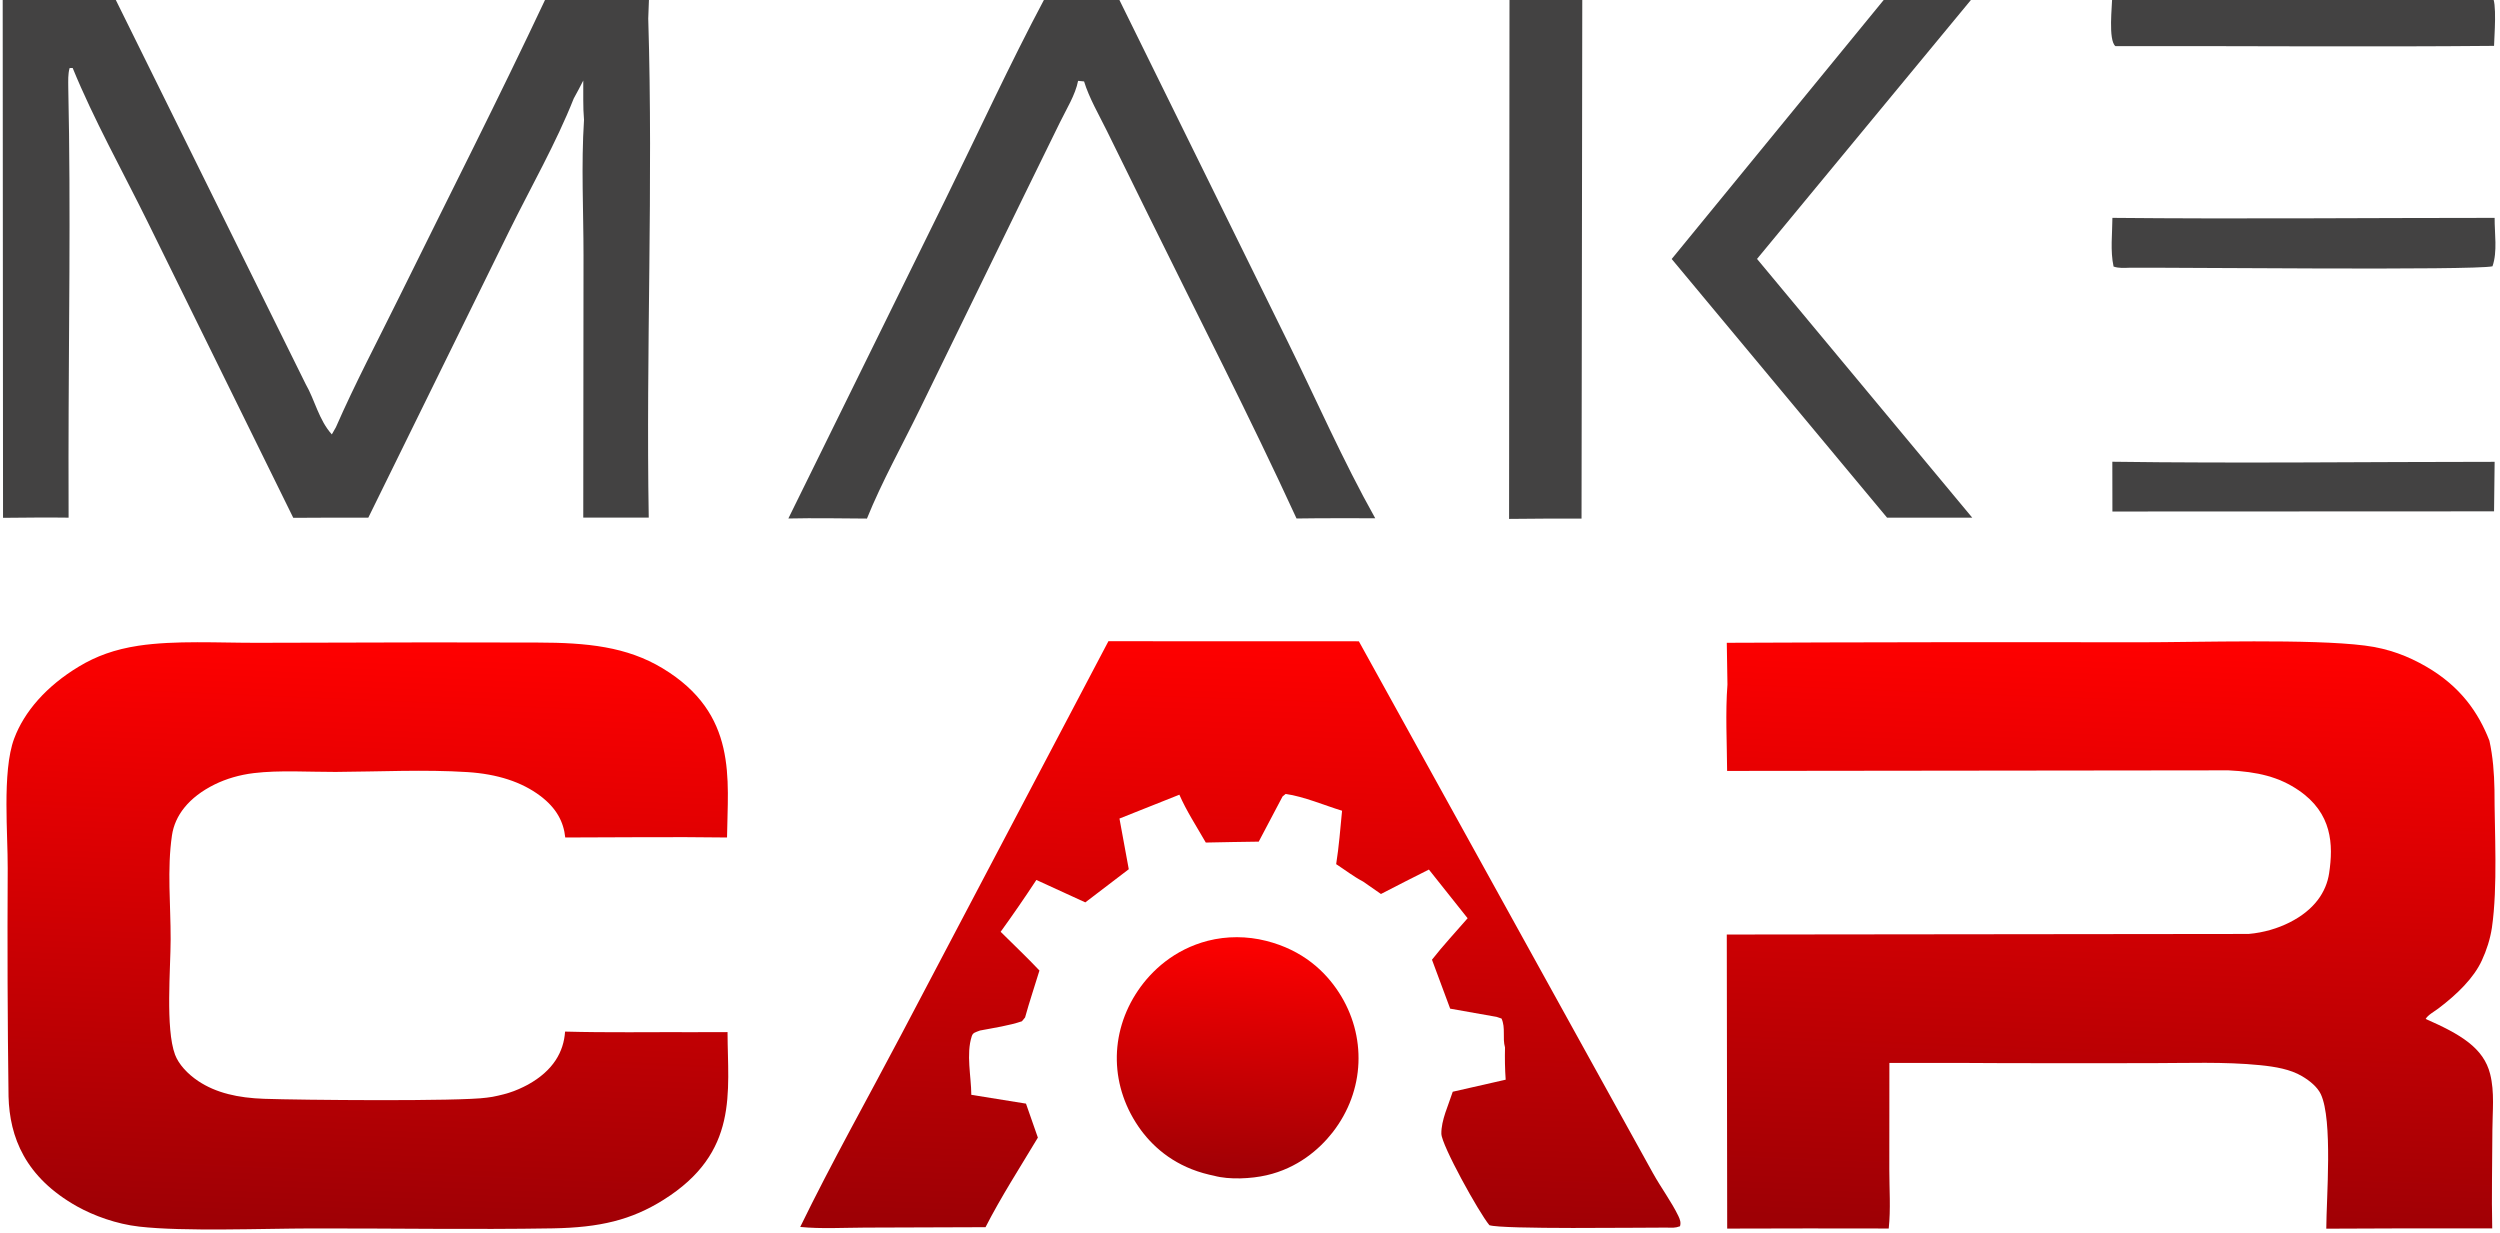
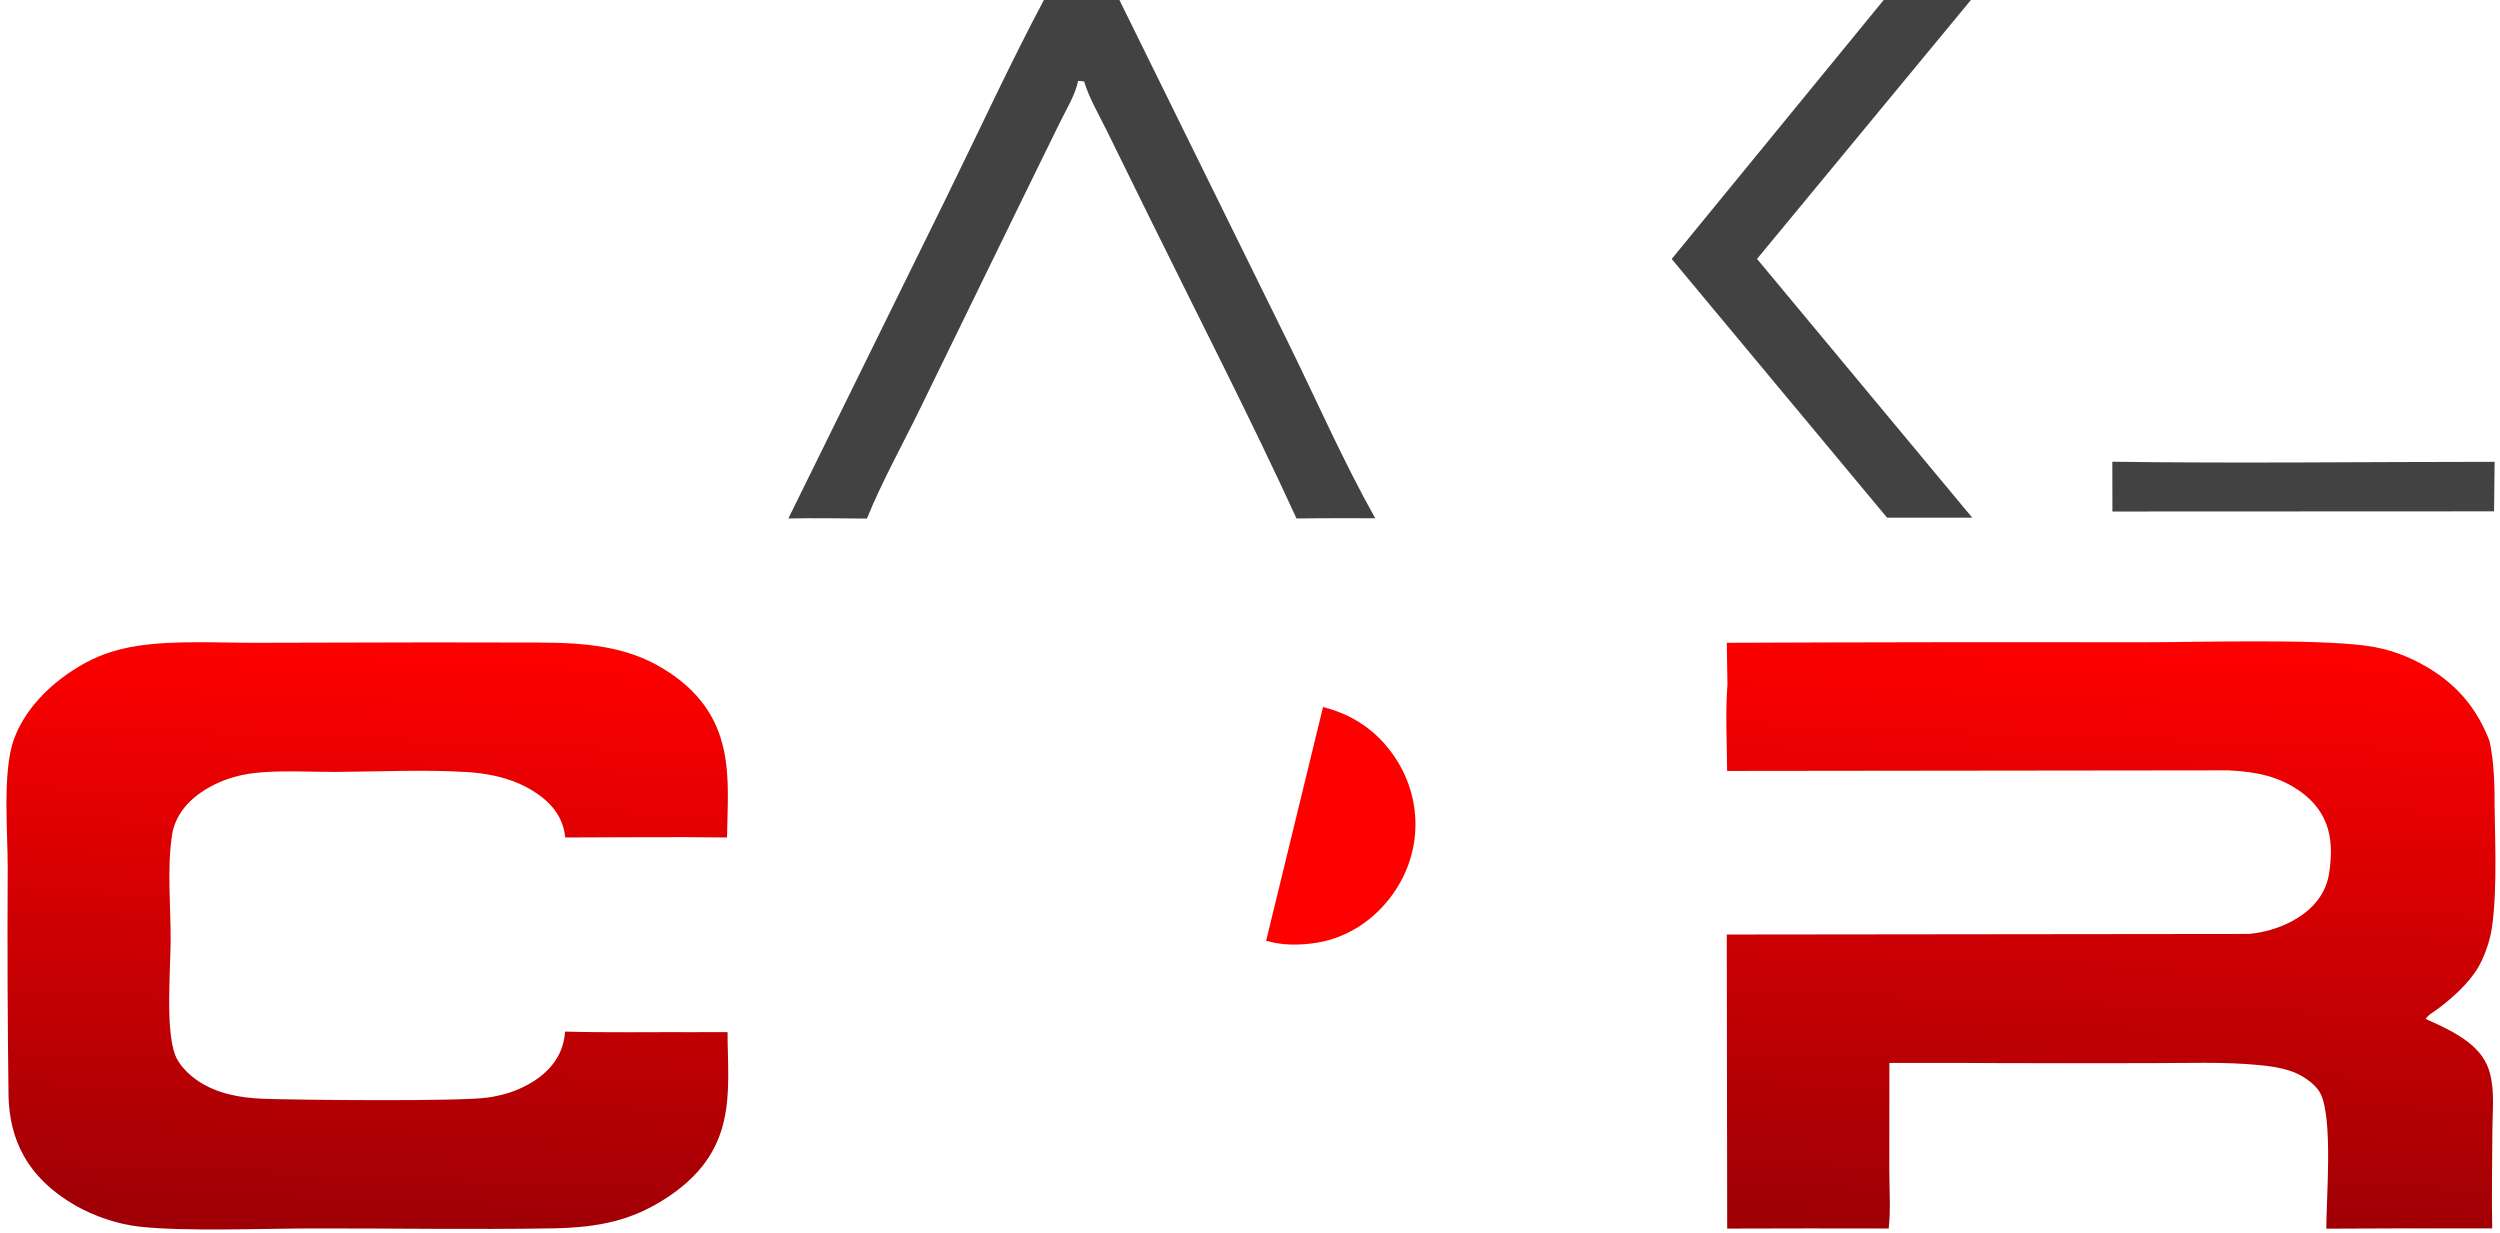
<svg xmlns="http://www.w3.org/2000/svg" xmlns:xlink="http://www.w3.org/1999/xlink" xml:space="preserve" width="300px" height="148px" version="1.0" style="shape-rendering:geometricPrecision; text-rendering:geometricPrecision; image-rendering:optimizeQuality; fill-rule:evenodd; clip-rule:evenodd" viewBox="0 0 300 148.43">
  <defs>
    <style type="text/css"> .fil1 {fill:#434242;fill-rule:nonzero} .fil4 {fill:url(#id0);fill-rule:nonzero} .fil2 {fill:url(#id1);fill-rule:nonzero} .fil0 {fill:url(#id2);fill-rule:nonzero} .fil3 {fill:url(#id3);fill-rule:nonzero} </style>
    <linearGradient id="id0" gradientUnits="userSpaceOnUse" x1="252.22" y1="147.86" x2="254.99" y2="77.2">
      <stop offset="0" style="stop-opacity:1; stop-color:#9E0005" />
      <stop offset="1" style="stop-opacity:1; stop-color:red" />
    </linearGradient>
    <linearGradient id="id1" gradientUnits="userSpaceOnUse" xlink:href="#id0" x1="147.63" y1="147.8" x2="150.05" y2="77.16"> </linearGradient>
    <linearGradient id="id2" gradientUnits="userSpaceOnUse" xlink:href="#id0" x1="147.77" y1="141.8" x2="149.26" y2="112.81"> </linearGradient>
    <linearGradient id="id3" gradientUnits="userSpaceOnUse" xlink:href="#id0" x1="42.3" y1="147.95" x2="45.25" y2="77.31"> </linearGradient>
  </defs>
  <g id="Слой_x0020_1">
-     <path class="fil0" d="M151.94 113.23c-2.28,-0.58 -4.74,-0.59 -7.01,-0.01 -4.07,1.05 -6.79,3.62 -8.38,5.95 -3.55,5.2 -3.44,11.73 0.35,16.87 1.65,2.22 4.24,4.4 8.19,5.33l0.59 0.13c1.82,0.5 4.49,0.36 6.31,-0.06 3.72,-0.85 6.34,-3.1 7.95,-5.16 3.93,-5.04 4.11,-11.65 0.77,-16.82 -1.64,-2.54 -4.35,-5.12 -8.77,-6.23z" />
-     <path class="fil1" d="M254.15 5.55c15.18,-0.03 30.39,0.11 45.57,-0.03 0.01,-0.94 0.4,-5.44 -0.27,-5.98 -15.22,0.14 -30.46,0.05 -45.68,0.05 -0.01,1.08 -0.5,5.24 0.38,5.96z" />
+     <path class="fil0" d="M151.94 113.23l0.59 0.13c1.82,0.5 4.49,0.36 6.31,-0.06 3.72,-0.85 6.34,-3.1 7.95,-5.16 3.93,-5.04 4.11,-11.65 0.77,-16.82 -1.64,-2.54 -4.35,-5.12 -8.77,-6.23z" />
    <path class="fil1" d="M253.78 55.57l0.01 5.99 45.93 -0.02 0.07 -5.96c-15.32,0 -30.71,0.2 -46.01,-0.01z" />
-     <path class="fil1" d="M299.79 26.22c-15.32,0 -30.68,0.15 -46,0 -0.01,1.9 -0.27,3.98 0.14,5.86 0.64,0.22 1.27,0.16 1.98,0.14 5.76,-0.04 41.28,0.34 43.62,-0.17 0.62,-1.75 0.24,-4.02 0.26,-5.83z" />
    <path class="fil1" d="M103.9 62.41c1.79,-4.43 4.25,-8.83 6.39,-13.22l12.55 -25.72 4.27 -8.71c0.79,-1.62 1.88,-3.35 2.2,-5.03l0.72 0.07c0.61,1.99 1.77,3.98 2.73,5.92l5 10.16c5.98,12.16 12.23,24.3 17.84,36.52 3.16,-0.05 6.32,-0.03 9.47,-0.03 -3.93,-7.01 -7.08,-14.25 -10.58,-21.35l-20.31 -41.23c-2.95,0.07 -5.92,0.01 -8.87,-0.01 -4.27,8.02 -8,16.17 -11.98,24.25l-18.89 38.37c3.15,-0.07 6.31,-0.01 9.46,0.01z" />
-     <path class="fil1" d="M189.9 62.41l0.09 -62.76c-2.92,0.01 -5.85,0.05 -8.76,0.01l-0.05 62.79c2.9,-0.03 5.81,-0.05 8.72,-0.04z" />
    <path class="fil1" d="M226.67 62.3l10.25 0 -25.9 -31.14 26.02 -31.5c-3.49,0.01 -6.99,0.06 -10.49,-0.01l-25.8 31.52 25.92 31.13z" />
-     <path class="fil1" d="M7.82 62.3l-0.01 -7.3c0.01,-14.83 0.29,-29.67 -0.03,-44.5 0,-0.77 -0.05,-1.55 0.16,-2.31l0.37 -0.01c2.53,6.19 5.97,12.34 8.99,18.46l17.56 35.68c3.01,-0.02 6.02,-0.03 9.03,-0.02l16.96 -34.5c2.6,-5.27 5.65,-10.6 7.76,-15.94 0.4,-0.72 0.78,-1.44 1.15,-2.17 0.02,1.57 -0.05,3.16 0.09,4.73 -0.35,5.43 -0.06,10.92 -0.06,16.36l-0.03 31.51 7.88 0c-0.34,-20.01 0.55,-40.05 -0.06,-60.06l0.09 -2.41c-4.14,0.01 -8.28,0 -12.42,-0.02 -5.65,12.01 -11.73,23.96 -17.63,35.93 -2.57,5.22 -5.33,10.43 -7.63,15.69l-0.49 0.86c-1.57,-1.74 -2.05,-4.16 -3.15,-6.06l-22.94 -46.41c-4.5,0.02 -9.03,0.09 -13.52,0.02l0.04 62.49c2.63,-0.02 5.26,-0.06 7.89,-0.02z" />
-     <path class="fil2" d="M198.5 141.2l-8.41 -15.2 -26.99 -48.82 -30.14 -0.01 -24.95 47.38c-4.05,7.69 -8.37,15.37 -12.14,23.11 2.45,0.25 5.3,0.09 7.8,0.08l14.5 -0.05c1.85,-3.62 4.16,-7.21 6.3,-10.78l-1.43 -4.09 -6.58 -1.06c-0.01,-2.19 -0.64,-4.9 0.05,-7.04 0.15,-0.45 0.38,-0.46 1,-0.7 1.68,-0.32 3.51,-0.59 5.04,-1.11l0.38 -0.46c0.52,-1.89 1.16,-3.77 1.73,-5.65 -1.48,-1.57 -3.11,-3.11 -4.67,-4.66 1.49,-2.06 2.92,-4.14 4.3,-6.24 1.96,0.91 3.92,1.81 5.89,2.7l5.23 -3.99 -1.12 -6.1 7.21 -2.87c0.84,1.94 2.1,3.87 3.18,5.76 2.12,-0.05 4.25,-0.08 6.37,-0.11l2.87 -5.44 0.37 -0.3c2.17,0.3 4.77,1.41 6.79,2.02 -0.21,2.14 -0.37,4.29 -0.71,6.43 1.05,0.68 2.09,1.49 3.25,2.1l2.14 1.49c1.91,-0.99 3.83,-1.97 5.77,-2.94l4.66 5.86c-1.43,1.65 -2.97,3.3 -4.29,4.99l2.19 5.89 5.59 0.99 0.59 0.2c0.51,1.12 0.09,2.33 0.42,3.48 -0.03,1.29 -0.01,2.59 0.08,3.88l-6.37 1.45c-0.51,1.6 -1.4,3.43 -1.37,5.06 0.03,1.38 4.5,9.46 5.78,11 1.53,0.52 18.11,0.28 21.28,0.29 0.73,0.01 1.02,0.07 1.66,-0.16 0.13,-0.45 0.01,-0.8 -0.2,-1.24 -0.82,-1.7 -2.11,-3.44 -3.05,-5.14z" />
    <path class="fil3" d="M82.9 124.22c-5.09,-0.02 -10.25,0.07 -15.33,-0.07 -0.16,2.41 -1.4,4.69 -4.48,6.39 -0.17,0.09 -0.35,0.19 -0.53,0.27 -0.18,0.09 -0.37,0.18 -0.56,0.26 -0.19,0.08 -0.39,0.16 -0.59,0.24 -0.2,0.07 -0.4,0.14 -0.61,0.21 -0.21,0.06 -0.42,0.12 -0.63,0.18 -0.22,0.06 -0.44,0.11 -0.66,0.16 -0.22,0.05 -0.45,0.1 -0.67,0.14 -0.23,0.04 -0.46,0.07 -0.69,0.1 -3.29,0.47 -22.58,0.29 -26.79,0.14 -3.18,-0.11 -5.79,-0.71 -7.93,-2.13 -1.31,-0.87 -2.37,-2.04 -2.8,-3.18 -1.17,-3.14 -0.53,-10.4 -0.53,-13.91 0.01,-4.1 -0.44,-8.41 0.16,-12.49 0.35,-2.37 1.99,-4.57 5.15,-6.13 1.37,-0.67 2.96,-1.15 4.71,-1.36 3.06,-0.37 6.7,-0.13 9.83,-0.14 5.19,-0.03 10.73,-0.31 15.88,0.02 3.58,0.23 6.52,1.18 8.75,2.86 1.97,1.48 2.82,3.15 3.01,5.01 6.48,-0.01 12.99,-0.09 19.47,0 0.08,-7.03 1.34,-14.87 -7.75,-20.36 -4.32,-2.61 -9.09,-3.09 -15.04,-3.1l-13.01 -0.02 -20.8 0.05c-4.55,0.01 -9.82,-0.31 -14.23,0.35 -2.88,0.44 -5.1,1.26 -7.16,2.5 -3.93,2.36 -6.6,5.45 -7.8,8.67 -0.75,2 -0.93,4.96 -0.93,7.94 0,2.8 0.16,5.62 0.15,7.68 -0.05,9.16 -0.02,18.31 0.1,27.46 0.13,4.89 2,9.72 8.25,13.23 2.01,1.12 4.73,2.12 7.48,2.43 5.32,0.61 14.95,0.23 20.69,0.22 9.67,-0.02 19.43,0.15 29.09,-0.01 5.65,-0.1 9.44,-1 13.31,-3.43 9.12,-5.72 7.73,-12.95 7.71,-20.19l-4.22 0.01z" />
    <path class="fil4" d="M293.03 121.36c2.27,-1.72 4.25,-3.66 5.22,-5.77 0.58,-1.25 1,-2.57 1.21,-3.93 0.72,-5 0.31,-11.5 0.31,-16.63 -0.04,-1.98 -0.18,-3.95 -0.61,-5.89 -1.29,-3.31 -3.42,-6.5 -7.63,-8.93 -2.12,-1.22 -4.44,-2.15 -7.38,-2.52 -6.46,-0.82 -20,-0.39 -27.22,-0.39 -16.52,-0.03 -33.03,-0.01 -49.55,0.06l0.08 5.03c-0.26,3.45 -0.06,6.94 -0.04,10.39l60.33 -0.07c3.51,0.17 6.08,0.78 8.45,2.4 4.05,2.76 4.19,6.53 3.67,9.99 -0.34,2.26 -1.78,4.42 -4.77,5.92 -1.41,0.71 -3.09,1.22 -4.92,1.38l-62.8 0.07 0.05 35.39c6.48,-0.02 12.96,-0.03 19.44,-0.01 0.25,-2.35 0.07,-4.76 0.07,-7.11l0.01 -12.82 8.25 0c7.7,0.06 15.4,0.02 23.1,0.03 4.33,0 8.98,-0.19 13.25,0.24 1.9,0.19 3.65,0.5 5.05,1.32 1.02,0.6 1.88,1.35 2.27,2.17 1.46,3.12 0.67,12.51 0.66,16.19 6.66,-0.04 13.31,-0.05 19.97,-0.03 -0.09,-3.96 0.01,-7.92 0.02,-11.87 0.01,-2.21 0.28,-4.53 -0.27,-6.71 -0.79,-3.16 -3.59,-4.8 -7.76,-6.63 0.24,-0.46 1.03,-0.89 1.54,-1.27z" />
  </g>
</svg>